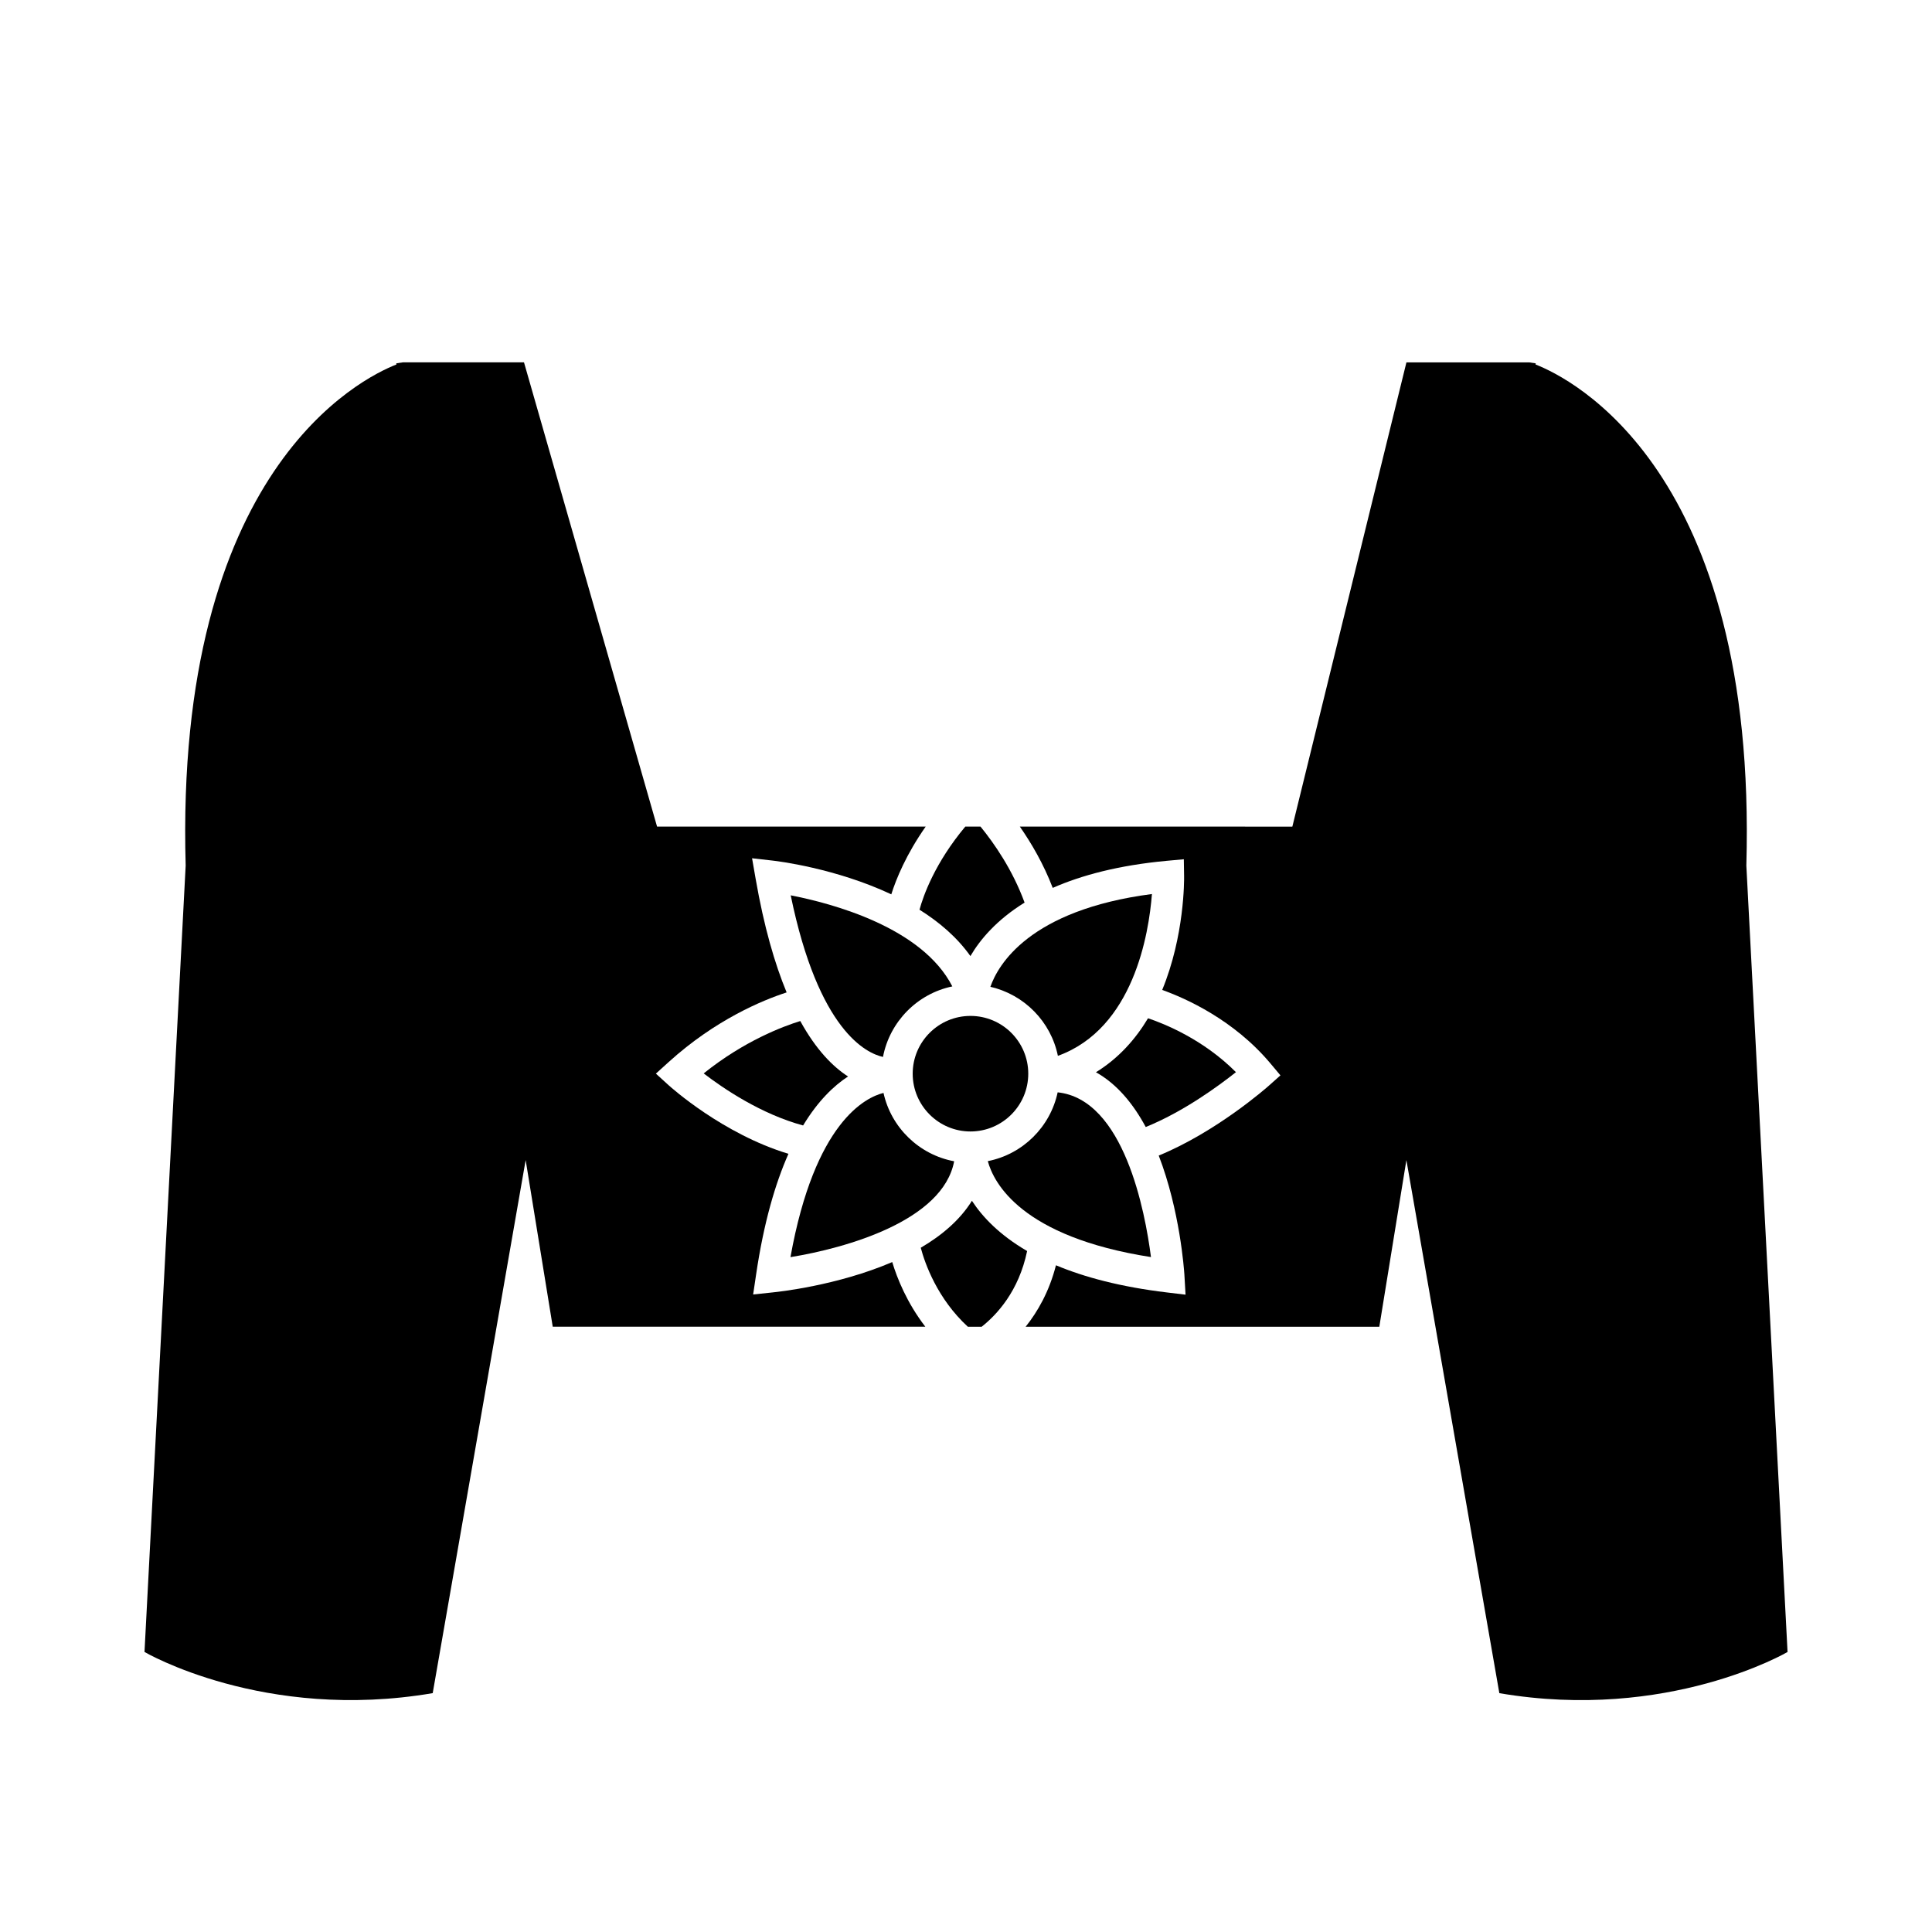
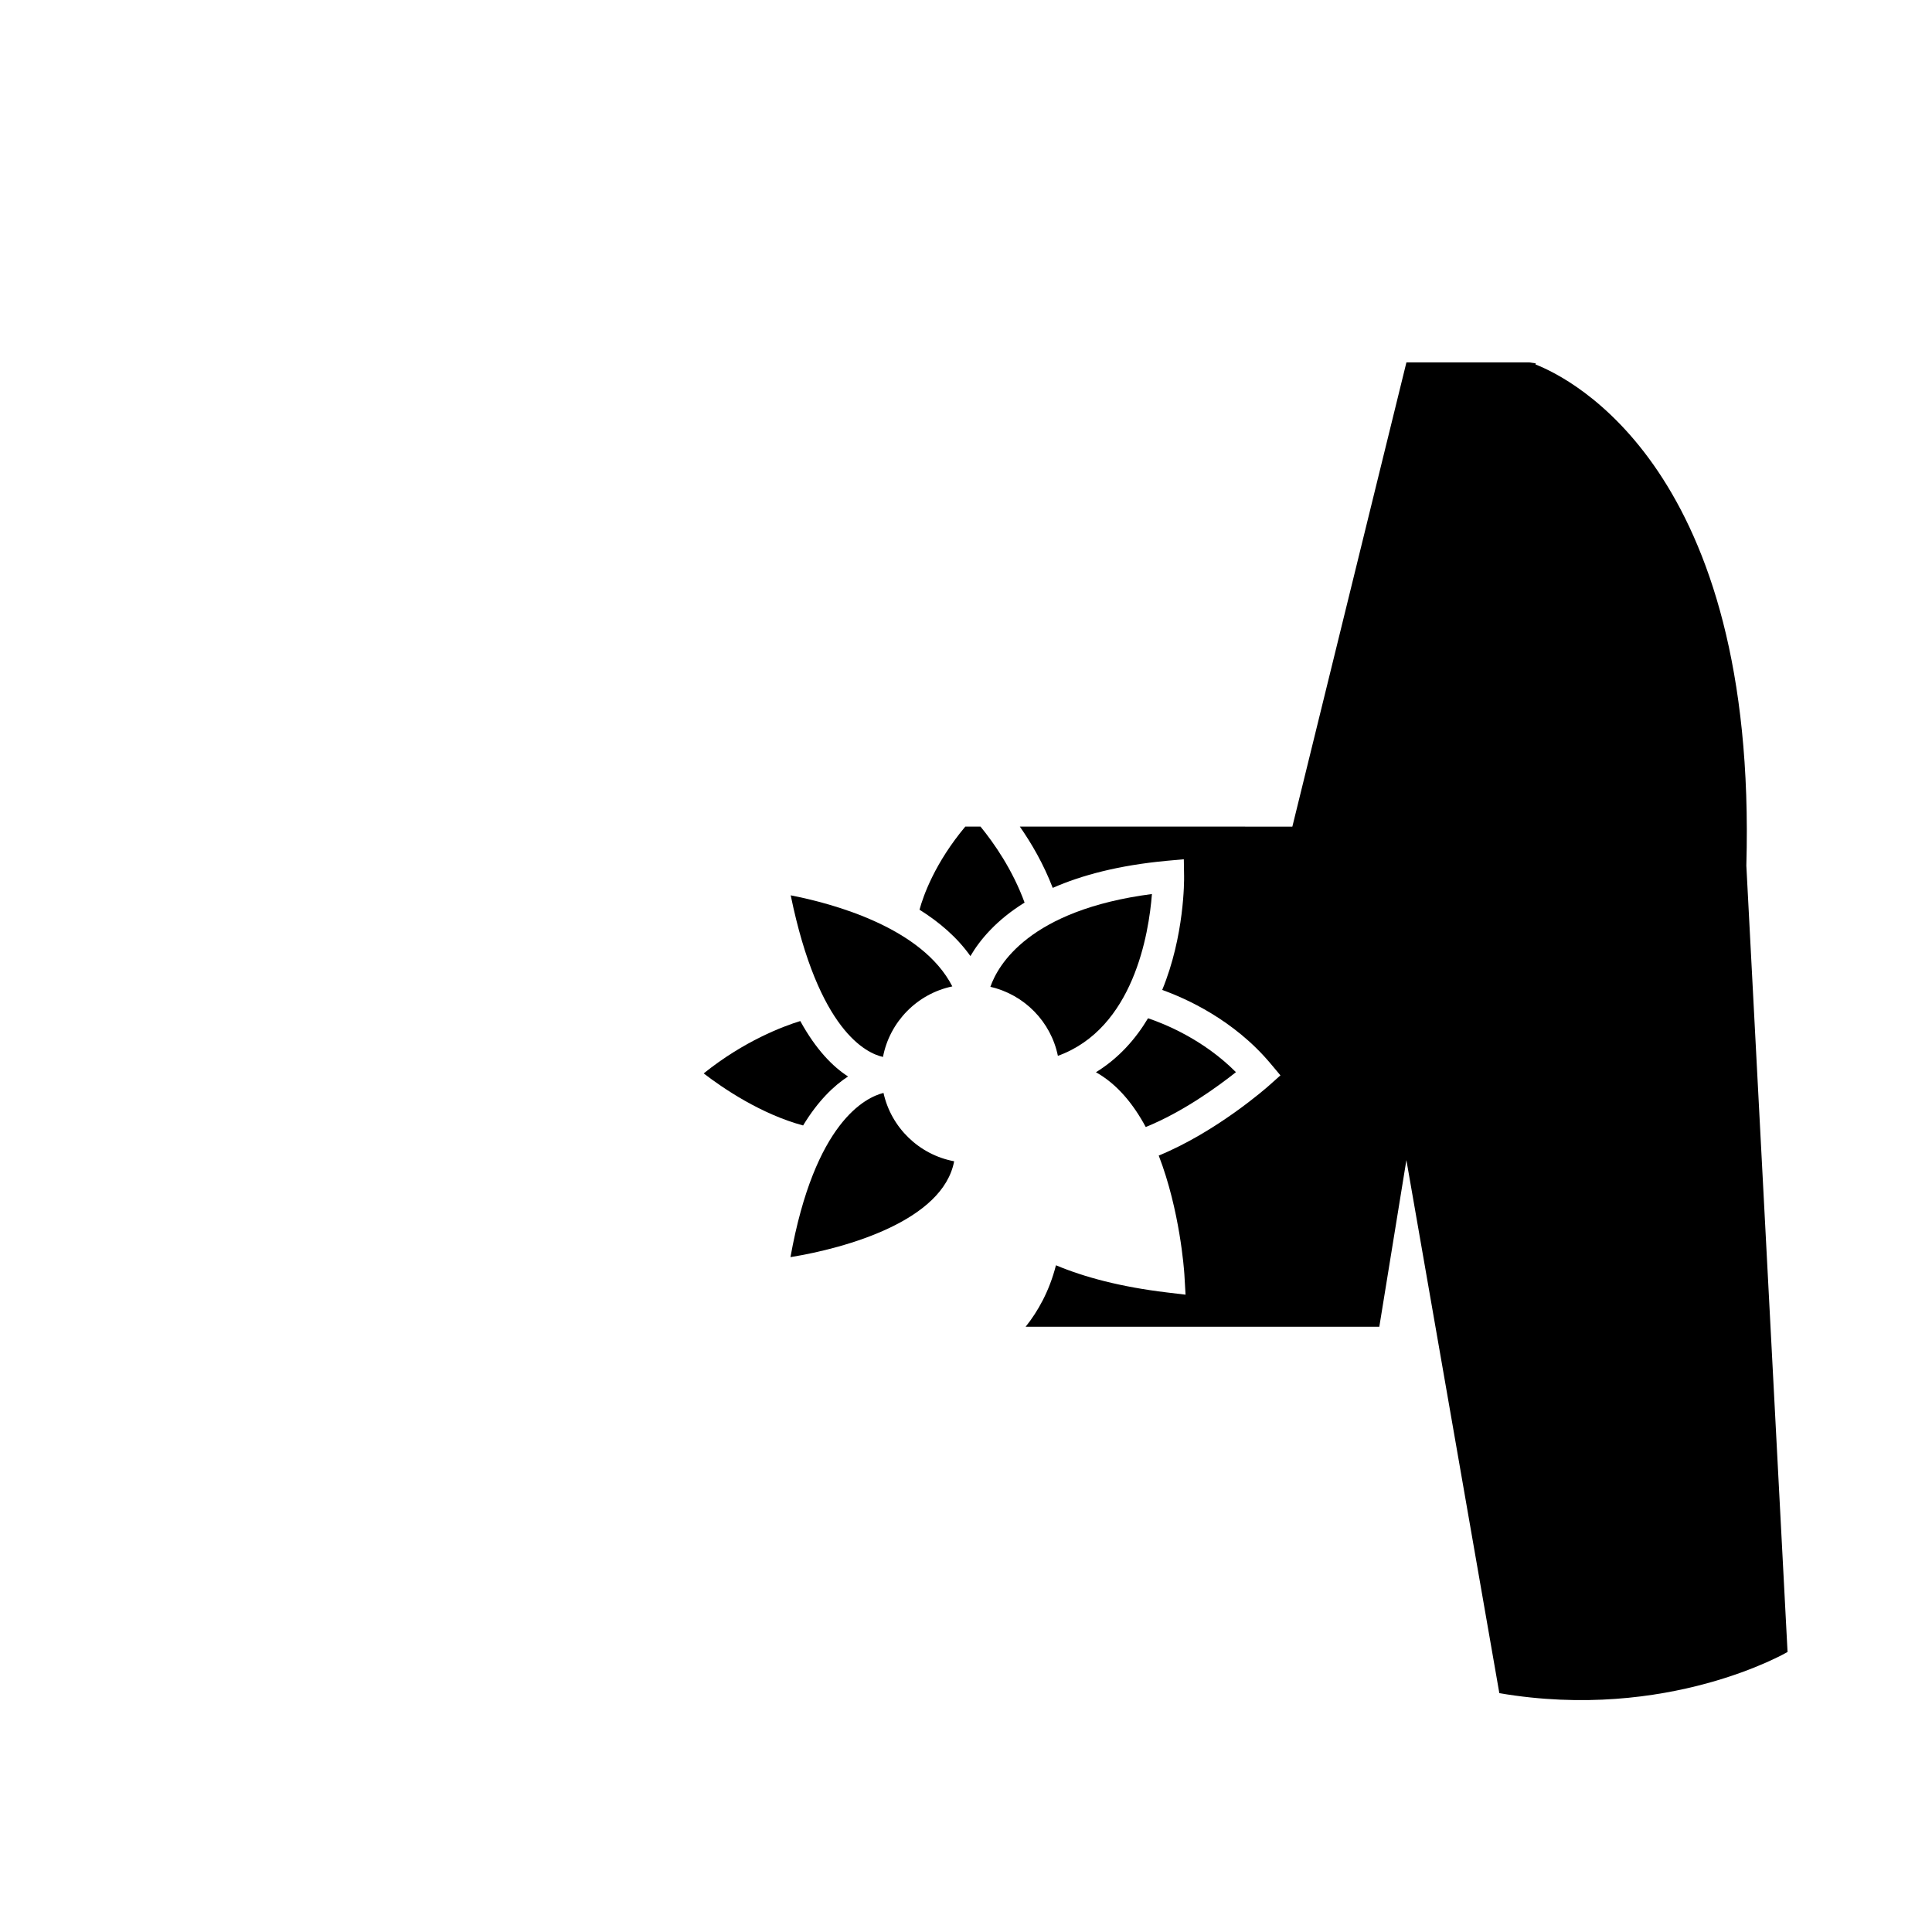
<svg xmlns="http://www.w3.org/2000/svg" fill="#000000" width="800px" height="800px" version="1.1" viewBox="144 144 512 512">
  <g>
-     <path d="m449.02 477.14c-1.551-12.066-7.144-41.805-24.73-43.66-1.961 9.191-9.273 16.41-18.512 18.234 1.566 5.773 8.898 20.062 43.242 25.426z" />
-     <path d="m416.5 428.54c0-8.449-6.867-15.312-15.316-15.312-8.438 0-15.312 6.863-15.312 15.312 0 8.445 6.871 15.312 15.312 15.312 8.449 0 15.316-6.867 15.316-15.312z" />
    <path d="m396.86 451.75c-9.297-1.738-16.691-8.922-18.723-18.113-4.695 1.16-18.203 7.637-24.656 43.516 14.777-2.402 40.402-9.625 43.379-25.402z" />
    <path d="m378 424.1c1.785-9.34 9.078-16.758 18.375-18.691-8.004-15.664-31.848-22-42.828-24.137 7.379 35.93 20.07 41.859 24.453 42.828z" />
-     <path d="m401.57 462.22c-3.184 5.129-8.039 9.211-13.559 12.445 1.098 4.152 4.383 13.492 12.48 20.934h3.664c4.012-3.176 9.828-9.395 12.043-20.062-7.309-4.262-11.832-9.023-14.629-13.316z" />
    <path d="m356.83 442.26c3.961-6.535 8.16-10.543 11.91-12.984-3.981-2.559-8.445-7.023-12.66-14.691-4.527 1.395-14.855 5.25-25.598 13.879 5.156 3.961 15.152 10.766 26.348 13.797z" />
    <path d="m448.24 413.85c-3.309 5.535-7.789 10.602-13.805 14.305 5.621 3.148 9.926 8.434 13.195 14.516 9.883-3.996 19.18-10.785 23.906-14.535-8.668-8.719-19.043-12.859-23.297-14.285z" />
    <path d="m606.8 373.4c2.969-104.91-46.617-129.21-55.863-132.81l0.051-0.297-1.758-0.262h-32.512l-30.23 123.03-72.219-0.004c3.059 4.394 6.273 9.871 8.715 16.242 7.609-3.34 17.461-5.996 30.27-7.18l4.473-0.406 0.07 4.488c0.02 1.082 0.109 15.805-5.801 30.145 6.195 2.211 18.973 7.879 28.742 19.547l2.59 3.09-3.012 2.684c-0.613 0.551-13.922 12.281-29.242 18.57 5.621 14.566 6.715 30.273 6.797 31.492l0.312 5.375-4.957-0.594c-12.289-1.473-21.887-4.055-29.387-7.199-1.773 6.941-4.828 12.277-8.035 16.289h93.727l7.176-44.164 24.633 141.27c44.738 7.637 76.379-10.914 76.379-10.914z" />
-     <path d="m348.88 486.49-5.289 0.559 0.781-5.262c2.031-13.77 5.09-24.152 8.574-32.016-17.359-5.246-31.117-17.602-31.746-18.168l-3.387-3.082 3.394-3.074c12.414-11.246 24.902-16.383 31.258-18.449-3.148-7.594-6-17.402-8.207-30.078l-0.953-5.473 5.516 0.625c1.109 0.121 16.602 1.984 31.383 8.938 1.301-4.144 3.988-10.652 9.117-17.957l-71.191 0.004-35.266-123.03h-32.094l-1.754 0.262 0.051 0.297c-9.242 3.609-58.828 27.902-55.863 132.81l-10.91 208.39s31.641 18.551 76.379 10.914l24.633-141.27 7.176 44.164h98.738c-4.902-6.379-7.496-12.898-8.766-17.133-14.602 6.266-30.383 7.91-31.574 8.027z" />
    <path d="m401.17 397.37c2.562-4.367 6.926-9.574 14.355-14.172-3.164-8.664-8.039-15.68-11.68-20.141h-4.031c-8.039 9.609-11.129 18.309-12.133 22.027 5.203 3.258 9.949 7.293 13.488 12.285z" />
    <path d="m406.46 405.52c8.984 2.051 16.043 9.227 17.891 18.289 20.062-7.246 24.117-32.426 24.922-42.883-32.59 4.246-40.82 18.867-42.812 24.594z" />
  </g>
</svg>